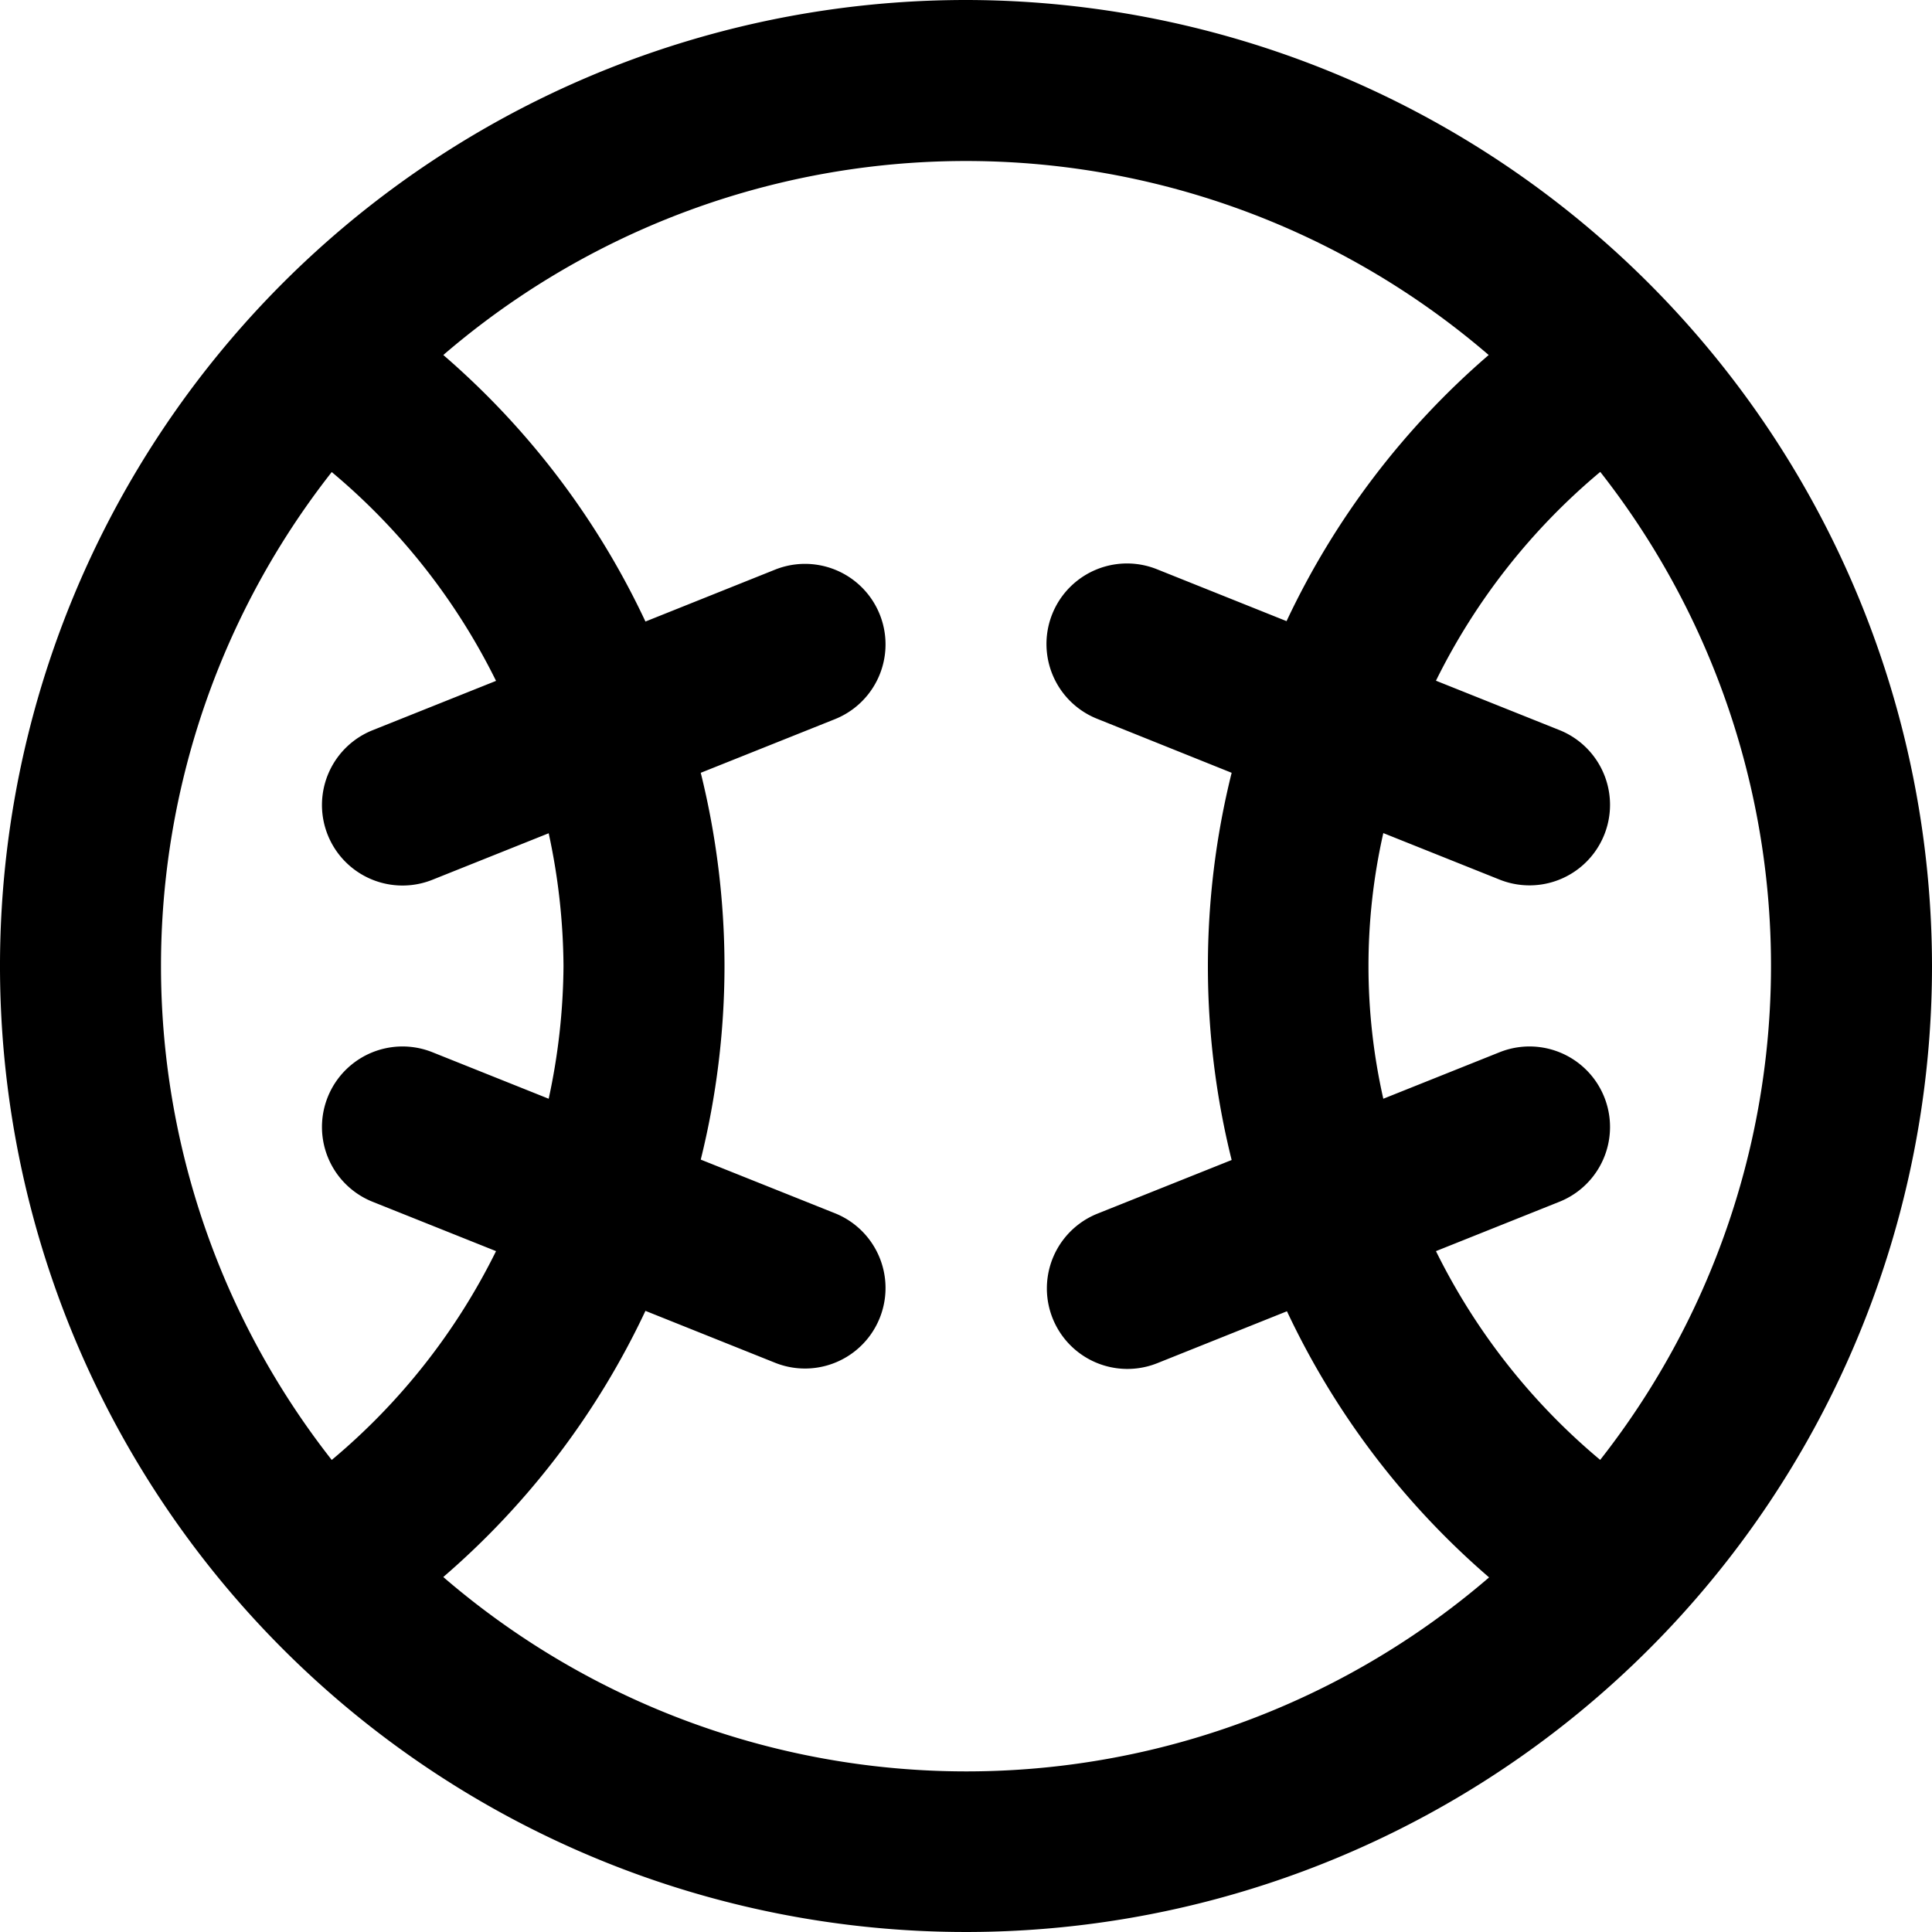
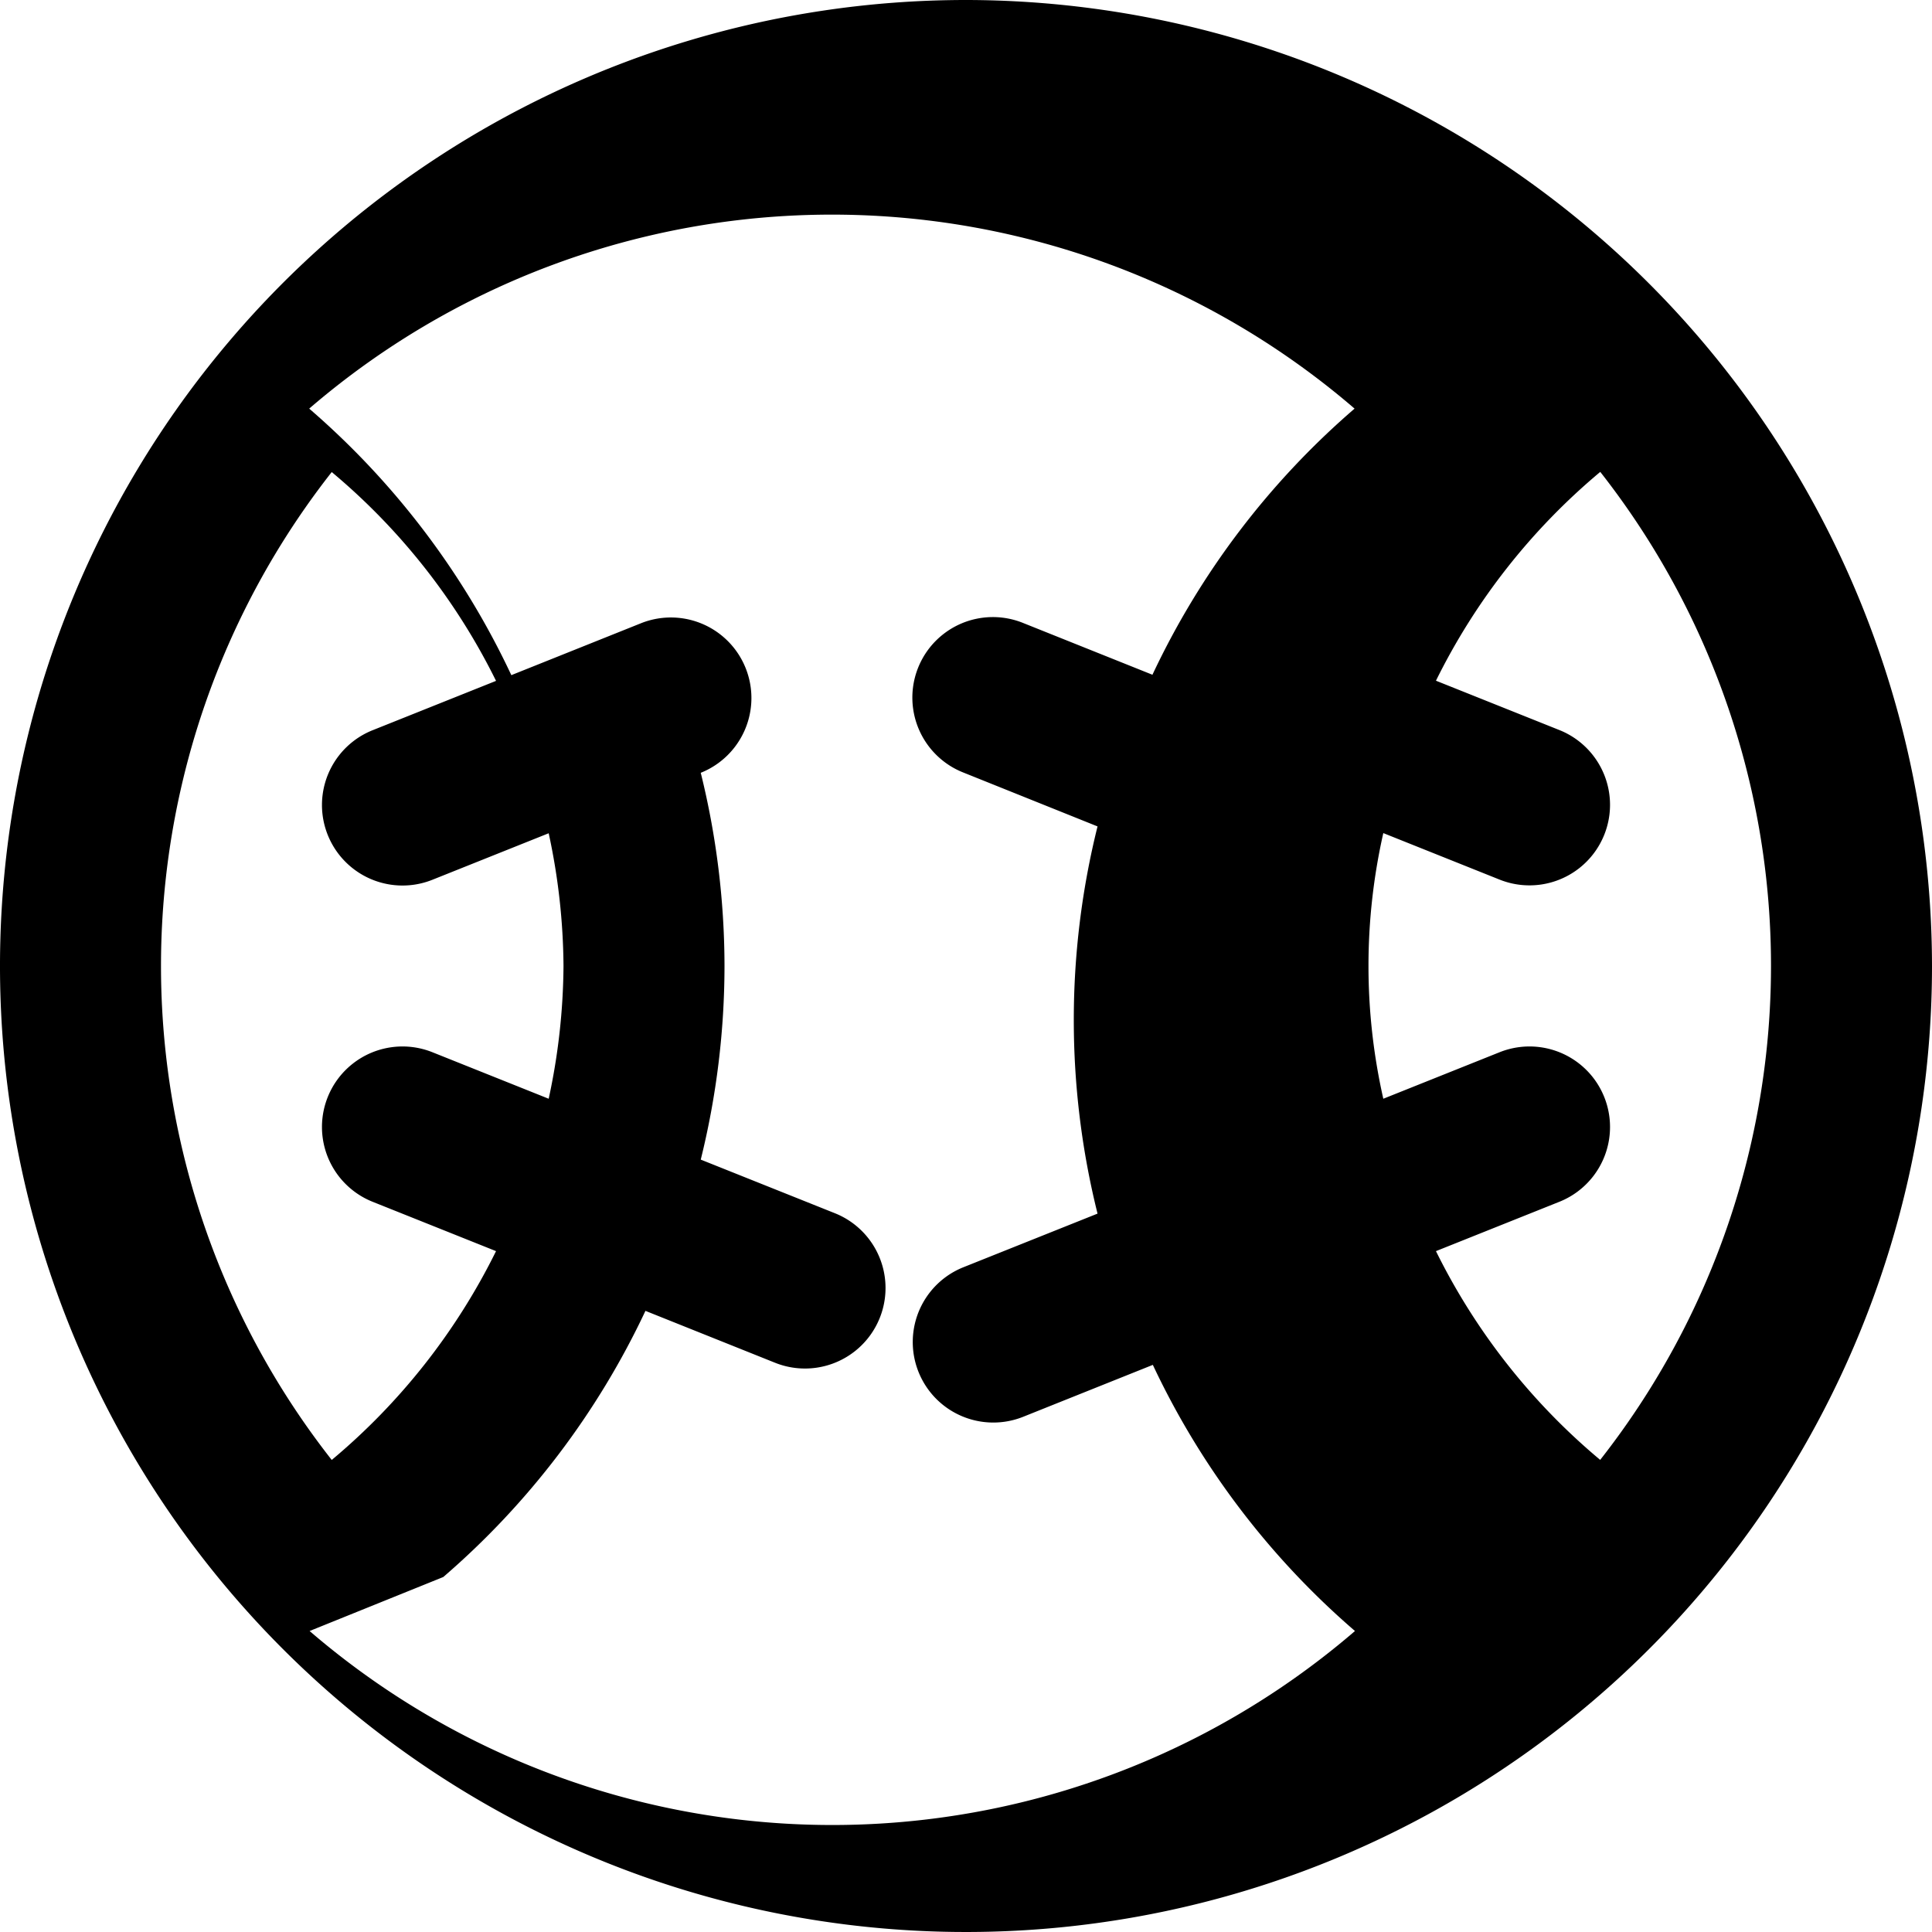
<svg xmlns="http://www.w3.org/2000/svg" id="Layer_1" height="512" viewBox="0 0 24 24" width="512" data-name="Layer 1">
-   <path d="m12 0a12 12 0 1 0 12 12 12.013 12.013 0 0 0 -12-12zm7.879 18.136a7.984 7.984 0 0 1 -2.041-2.594l1.533-.613a1 1 0 1 0 -.742-1.858l-1.445.578a7.481 7.481 0 0 1 0-3.3l1.445.578a1 1 0 1 0 .742-1.858l-1.533-.613a7.984 7.984 0 0 1 2.041-2.594 9.936 9.936 0 0 1 0 12.272zm-15.758-12.272a7.984 7.984 0 0 1 2.041 2.594l-1.533.613a1 1 0 0 0 .742 1.858l1.445-.578a8 8 0 0 1 .184 1.649 8 8 0 0 1 -.184 1.649l-1.445-.578a1 1 0 1 0 -.742 1.858l1.533.613a7.984 7.984 0 0 1 -2.041 2.594 9.936 9.936 0 0 1 0-12.272zm1.386 13.726a9.955 9.955 0 0 0 2.511-3.306l1.611.645a1 1 0 1 0 .742-1.858l-1.666-.666a10.031 10.031 0 0 0 .295-2.405 10.031 10.031 0 0 0 -.295-2.4l1.666-.666a1 1 0 1 0 -.742-1.858l-1.611.645a9.955 9.955 0 0 0 -2.511-3.311 9.952 9.952 0 0 1 12.986 0 9.955 9.955 0 0 0 -2.511 3.306l-1.611-.645a1 1 0 1 0 -.742 1.858l1.671.671a9.951 9.951 0 0 0 0 4.81l-1.666.666a1 1 0 0 0 .742 1.858l1.611-.645a9.955 9.955 0 0 0 2.511 3.306 9.952 9.952 0 0 1 -12.986 0z" />
+   <path d="m12 0a12 12 0 1 0 12 12 12.013 12.013 0 0 0 -12-12zm7.879 18.136a7.984 7.984 0 0 1 -2.041-2.594l1.533-.613a1 1 0 1 0 -.742-1.858l-1.445.578a7.481 7.481 0 0 1 0-3.3l1.445.578a1 1 0 1 0 .742-1.858l-1.533-.613a7.984 7.984 0 0 1 2.041-2.594 9.936 9.936 0 0 1 0 12.272zm-15.758-12.272a7.984 7.984 0 0 1 2.041 2.594l-1.533.613a1 1 0 0 0 .742 1.858l1.445-.578a8 8 0 0 1 .184 1.649 8 8 0 0 1 -.184 1.649l-1.445-.578a1 1 0 1 0 -.742 1.858l1.533.613a7.984 7.984 0 0 1 -2.041 2.594 9.936 9.936 0 0 1 0-12.272zm1.386 13.726a9.955 9.955 0 0 0 2.511-3.306l1.611.645a1 1 0 1 0 .742-1.858l-1.666-.666a10.031 10.031 0 0 0 .295-2.405 10.031 10.031 0 0 0 -.295-2.4a1 1 0 1 0 -.742-1.858l-1.611.645a9.955 9.955 0 0 0 -2.511-3.311 9.952 9.952 0 0 1 12.986 0 9.955 9.955 0 0 0 -2.511 3.306l-1.611-.645a1 1 0 1 0 -.742 1.858l1.671.671a9.951 9.951 0 0 0 0 4.81l-1.666.666a1 1 0 0 0 .742 1.858l1.611-.645a9.955 9.955 0 0 0 2.511 3.306 9.952 9.952 0 0 1 -12.986 0z" />
</svg>